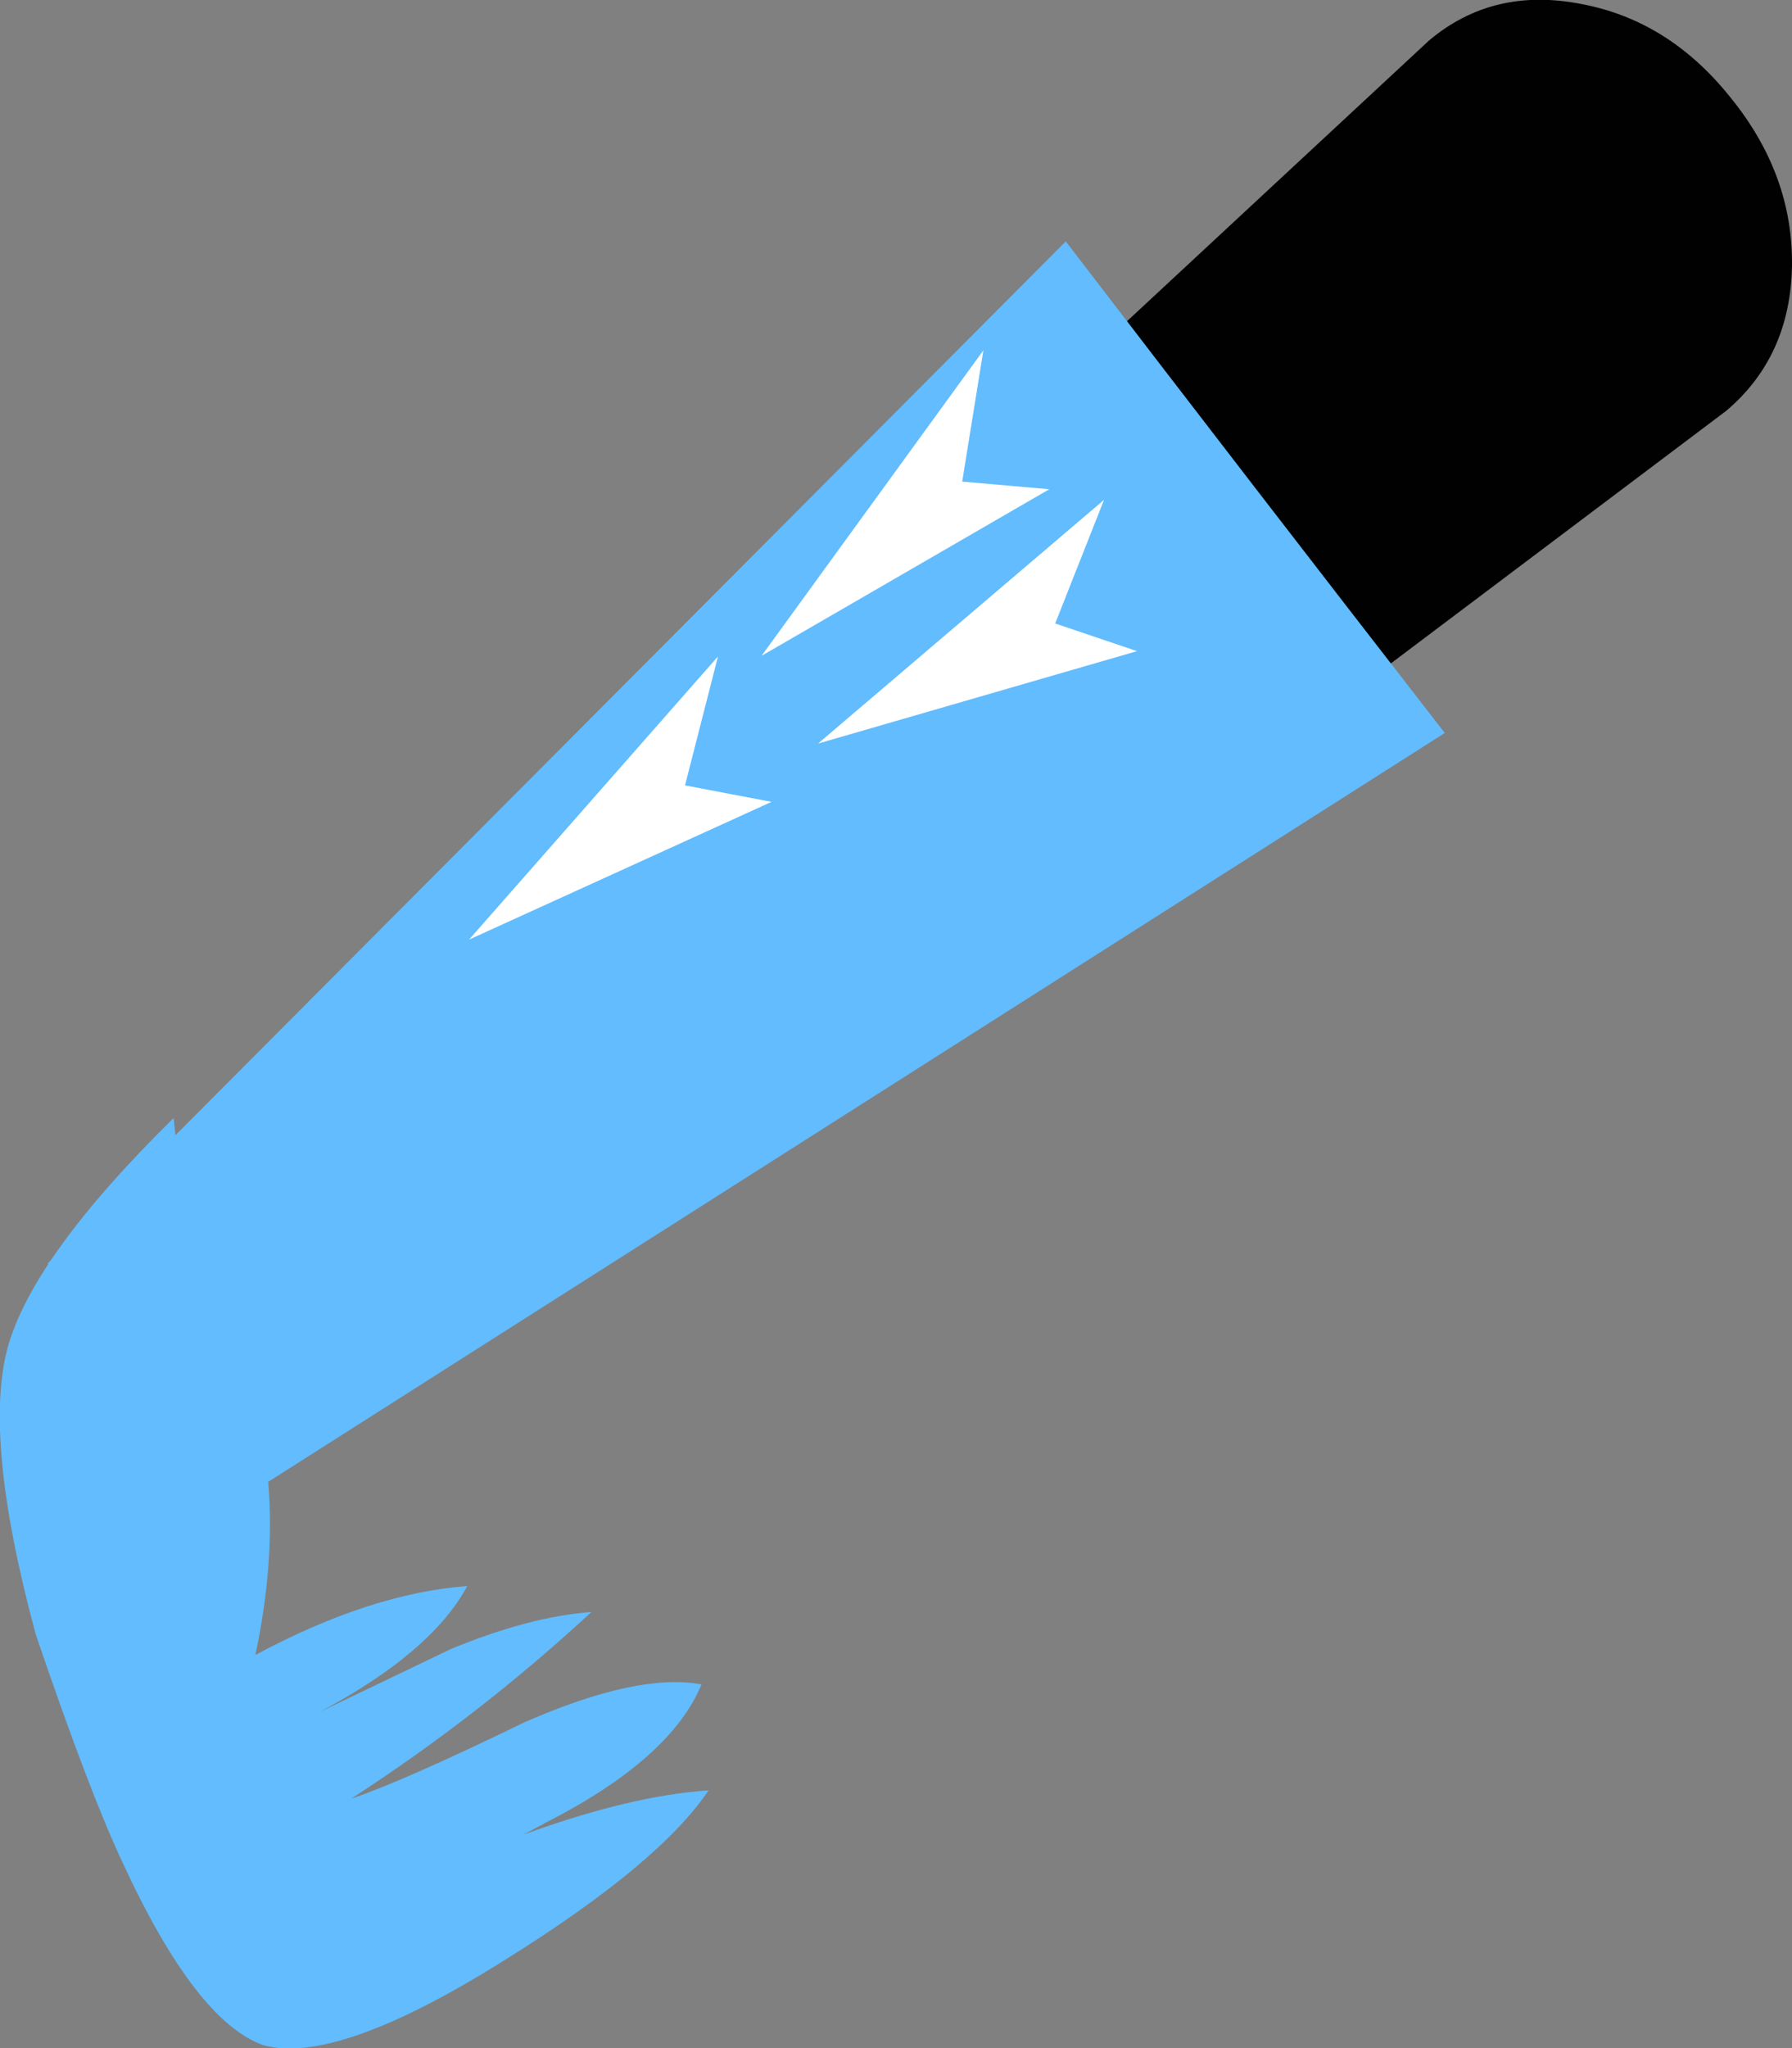
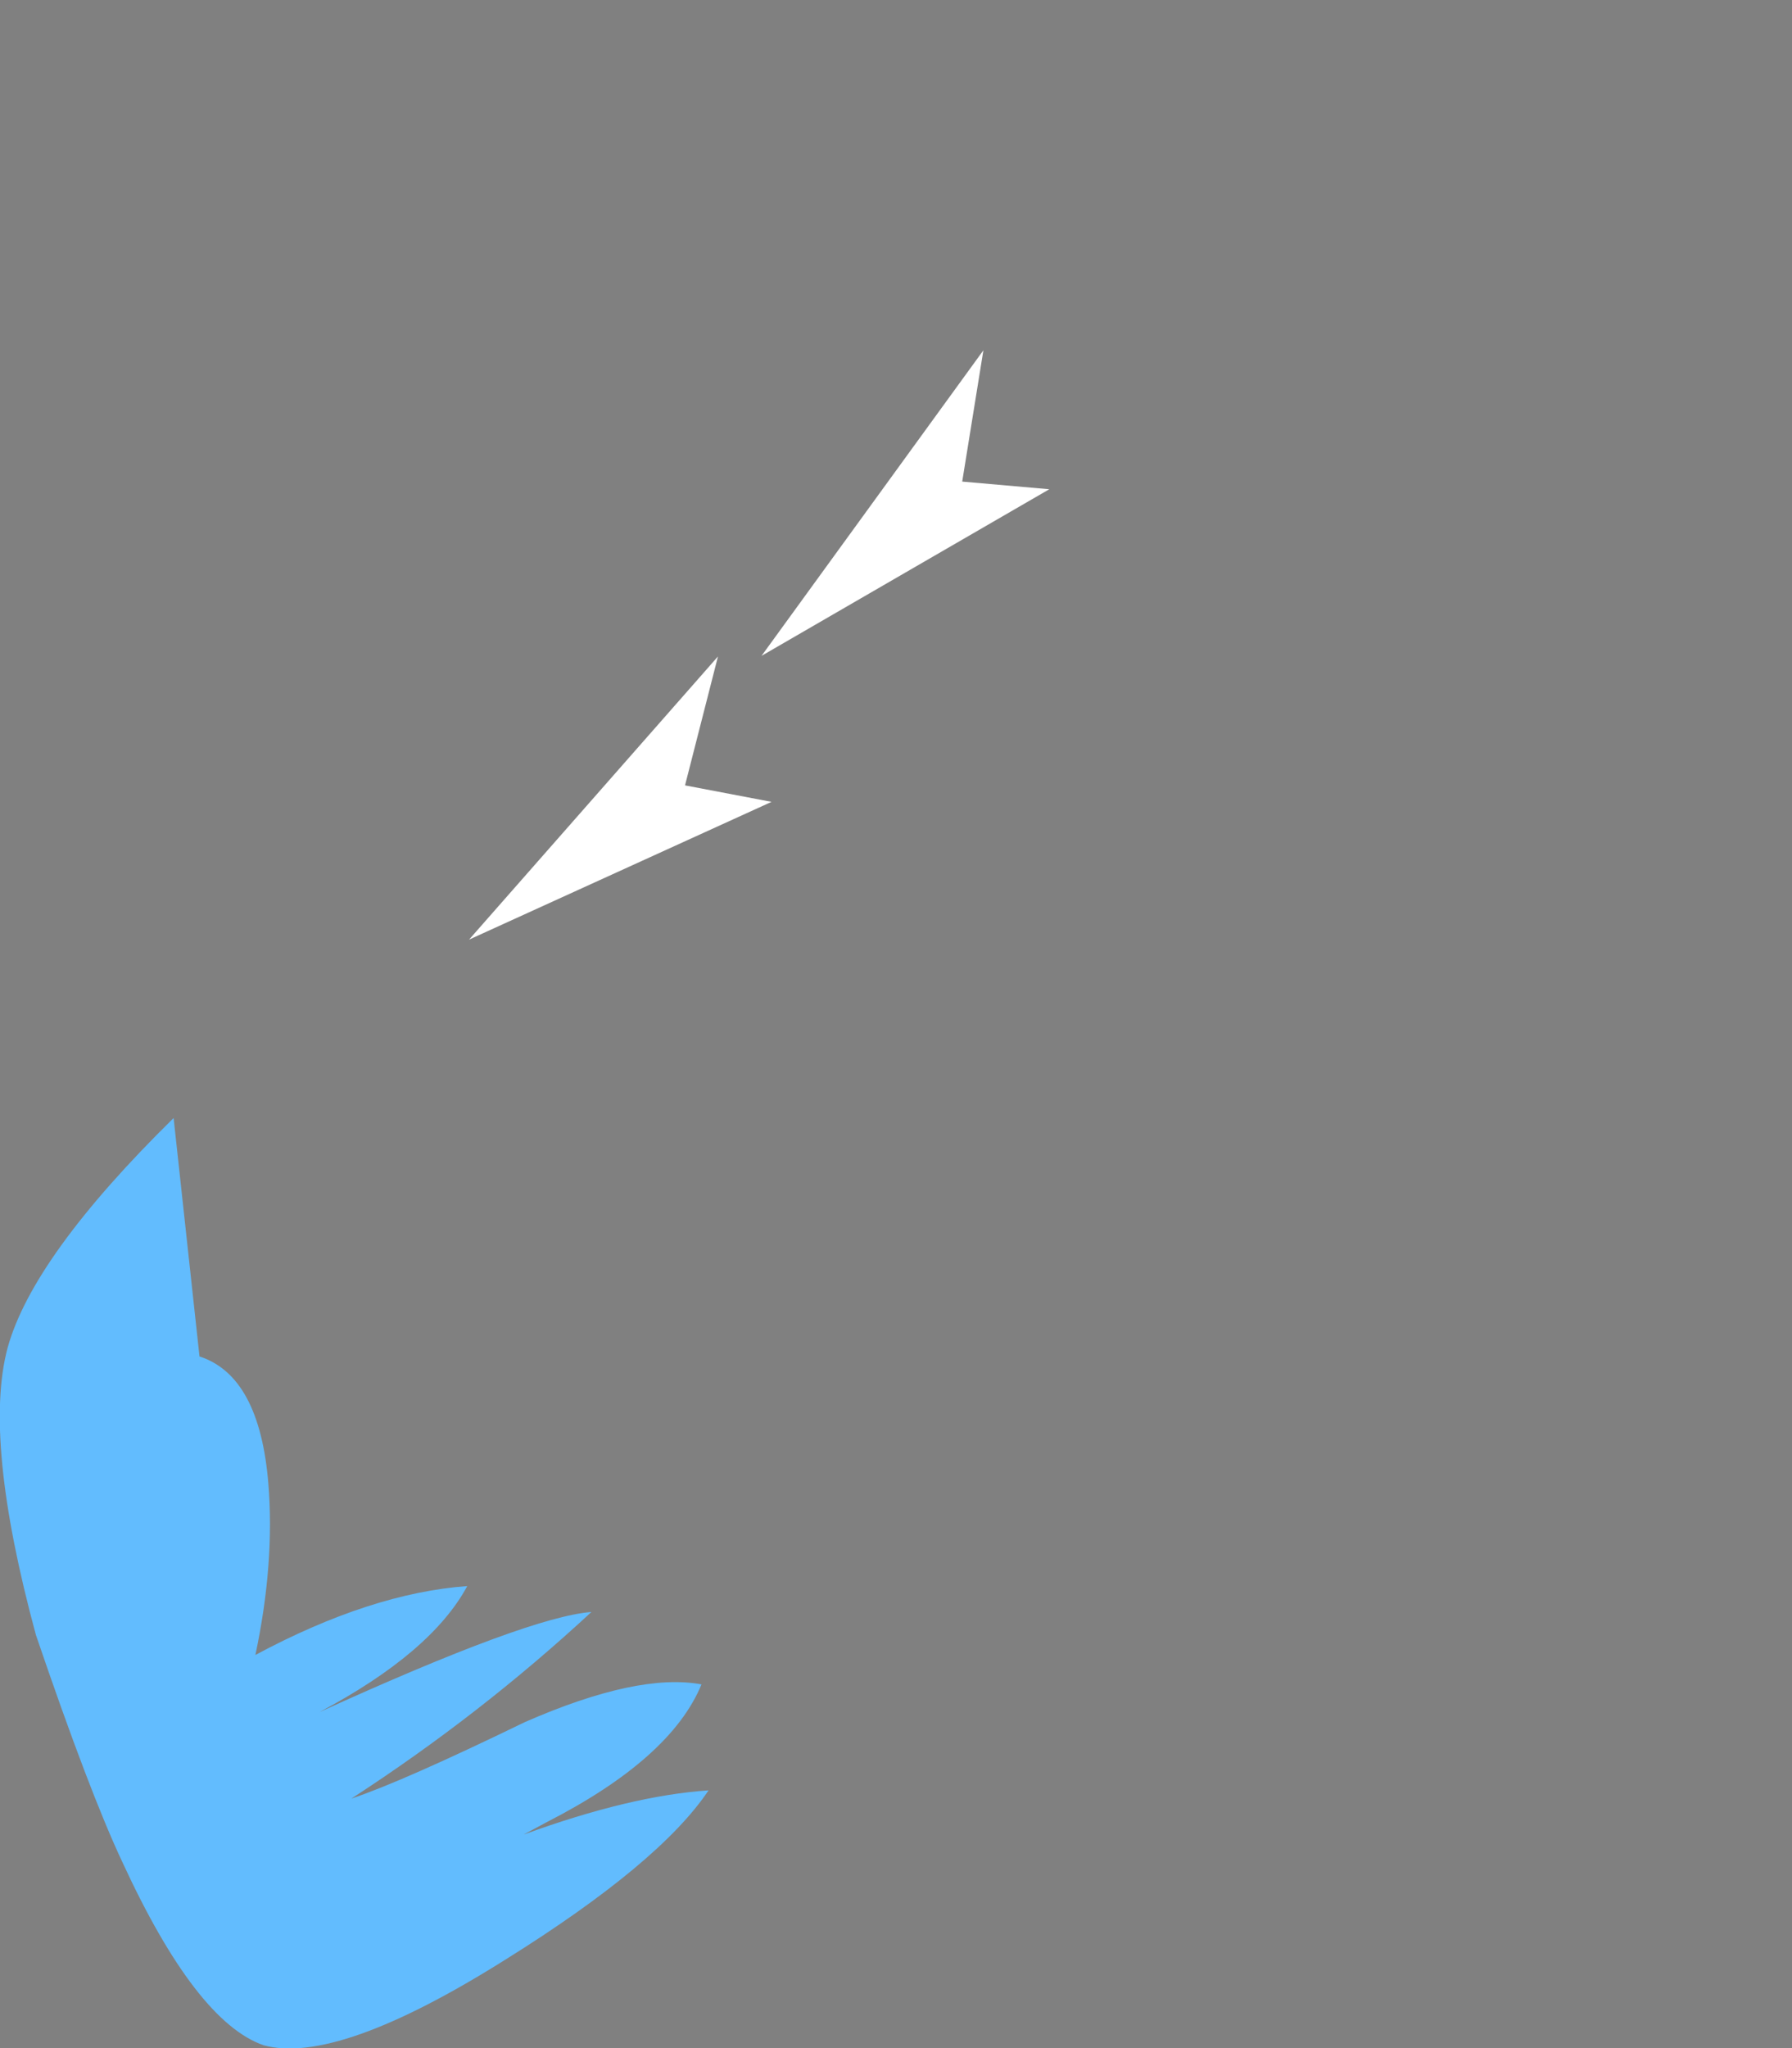
<svg xmlns="http://www.w3.org/2000/svg" height="173.95px" width="152.25px">
  <rect width="100%" height="100%" fill="#808080" stroke="none" />
  <g transform="matrix(1.0, 0.0, 0.0, 1.0, -10.45, 95.25)">
-     <path d="M25.2 -0.3 L27.4 19.95 Q32.5 21.6 33.25 30.75 33.8 37.5 32.15 45.3 41.95 40.05 50.15 39.45 47.1 45.1 37.6 50.15 L48.75 44.8 Q55.4 42.05 60.7 41.65 51.25 50.4 40.3 57.5 44.65 56.05 55.05 51.0 64.65 46.8 70.05 47.8 67.45 54.1 56.9 59.5 L54.95 60.55 Q64.0 57.25 70.65 56.8 66.5 63.0 53.35 71.2 39.1 80.15 32.85 78.45 27.1 76.45 20.85 62.9 18.05 56.95 13.5 43.6 9.0 27.0 11.1 19.2 13.25 11.45 25.2 -0.3" fill="#62bcfe" fill-rule="evenodd" stroke="none" />
-     <path d="M38.15 -4.75 L131.85 -91.8 Q137.3 -96.4 144.85 -94.9 152.25 -93.5 157.45 -87.0 162.8 -80.45 162.7 -72.65 162.55 -64.95 157.1 -60.35 L55.15 16.4 Q51.3 19.25 46.35 18.4 41.35 17.4 37.85 13.1 34.5 8.9 34.5 3.7 34.6 -1.5 38.15 -4.75" fill="#010101" fill-rule="evenodd" stroke="none" />
-     <path d="M101.0 -74.75 Q117.05 -53.8 133.2 -33.0 L30.25 32.5 14.5 12.05 101.0 -74.75" fill="#62bcfe" fill-rule="evenodd" stroke="none" />
-     <path d="M107.05 -39.95 L79.95 -32.1 104.25 -52.8 100.1 -42.3 107.05 -39.95" fill="#ffffff" fill-rule="evenodd" stroke="none" />
+     <path d="M25.2 -0.3 L27.4 19.95 Q32.5 21.6 33.25 30.75 33.8 37.5 32.15 45.3 41.95 40.05 50.15 39.45 47.1 45.1 37.6 50.15 Q55.4 42.05 60.7 41.65 51.25 50.4 40.3 57.5 44.65 56.05 55.05 51.0 64.65 46.8 70.05 47.8 67.45 54.1 56.9 59.5 L54.95 60.55 Q64.0 57.25 70.65 56.8 66.5 63.0 53.35 71.2 39.1 80.15 32.85 78.45 27.1 76.45 20.85 62.9 18.05 56.95 13.5 43.6 9.0 27.0 11.1 19.2 13.25 11.45 25.2 -0.3" fill="#62bcfe" fill-rule="evenodd" stroke="none" />
    <path d="M99.6 -53.7 L75.15 -39.55 94.0 -65.5 92.2 -54.35 99.6 -53.7" fill="#ffffff" fill-rule="evenodd" stroke="none" />
    <path d="M76.0 -27.15 L50.3 -15.45 71.45 -39.5 68.65 -28.55 76.0 -27.15" fill="#ffffff" fill-rule="evenodd" stroke="none" />
  </g>
</svg>